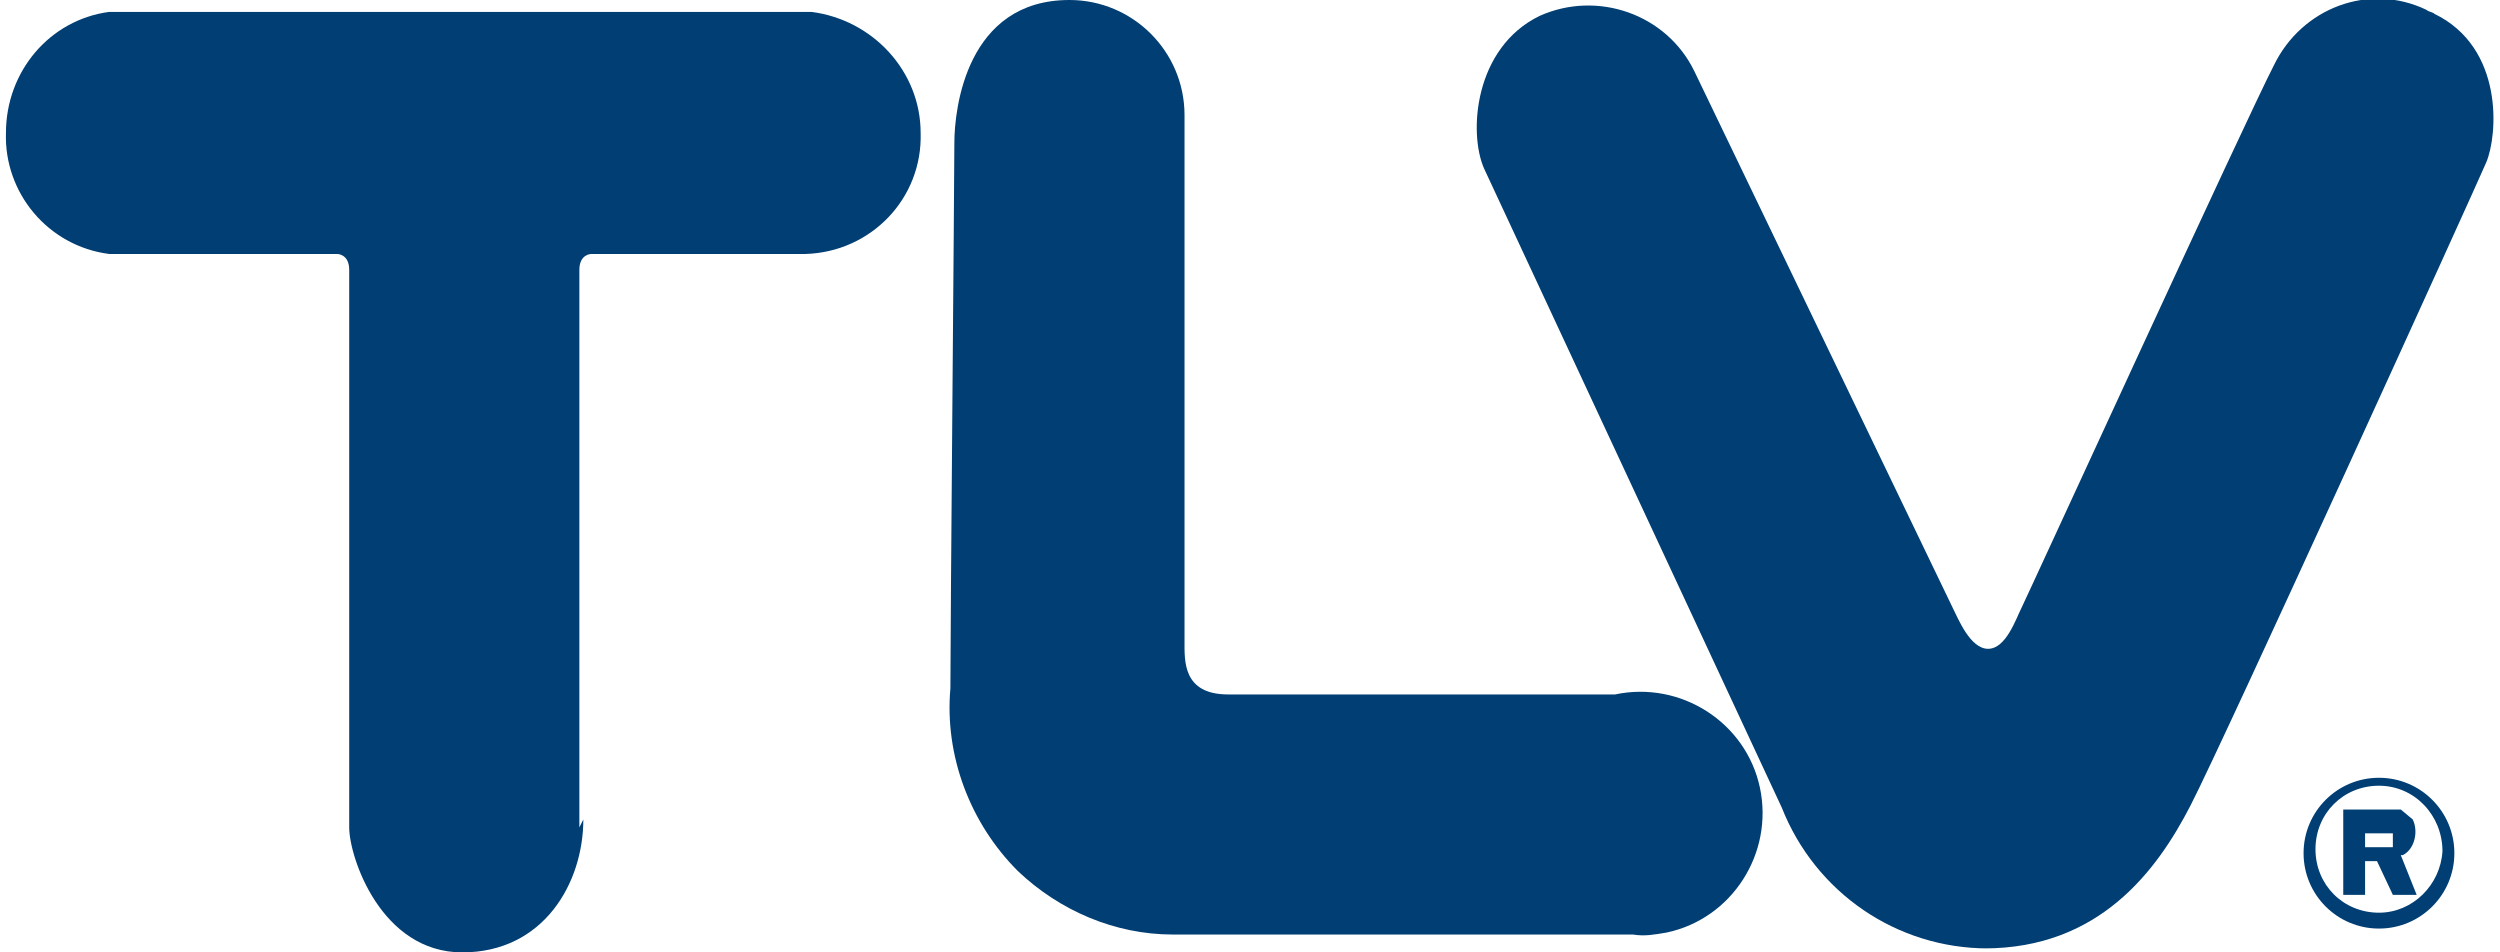
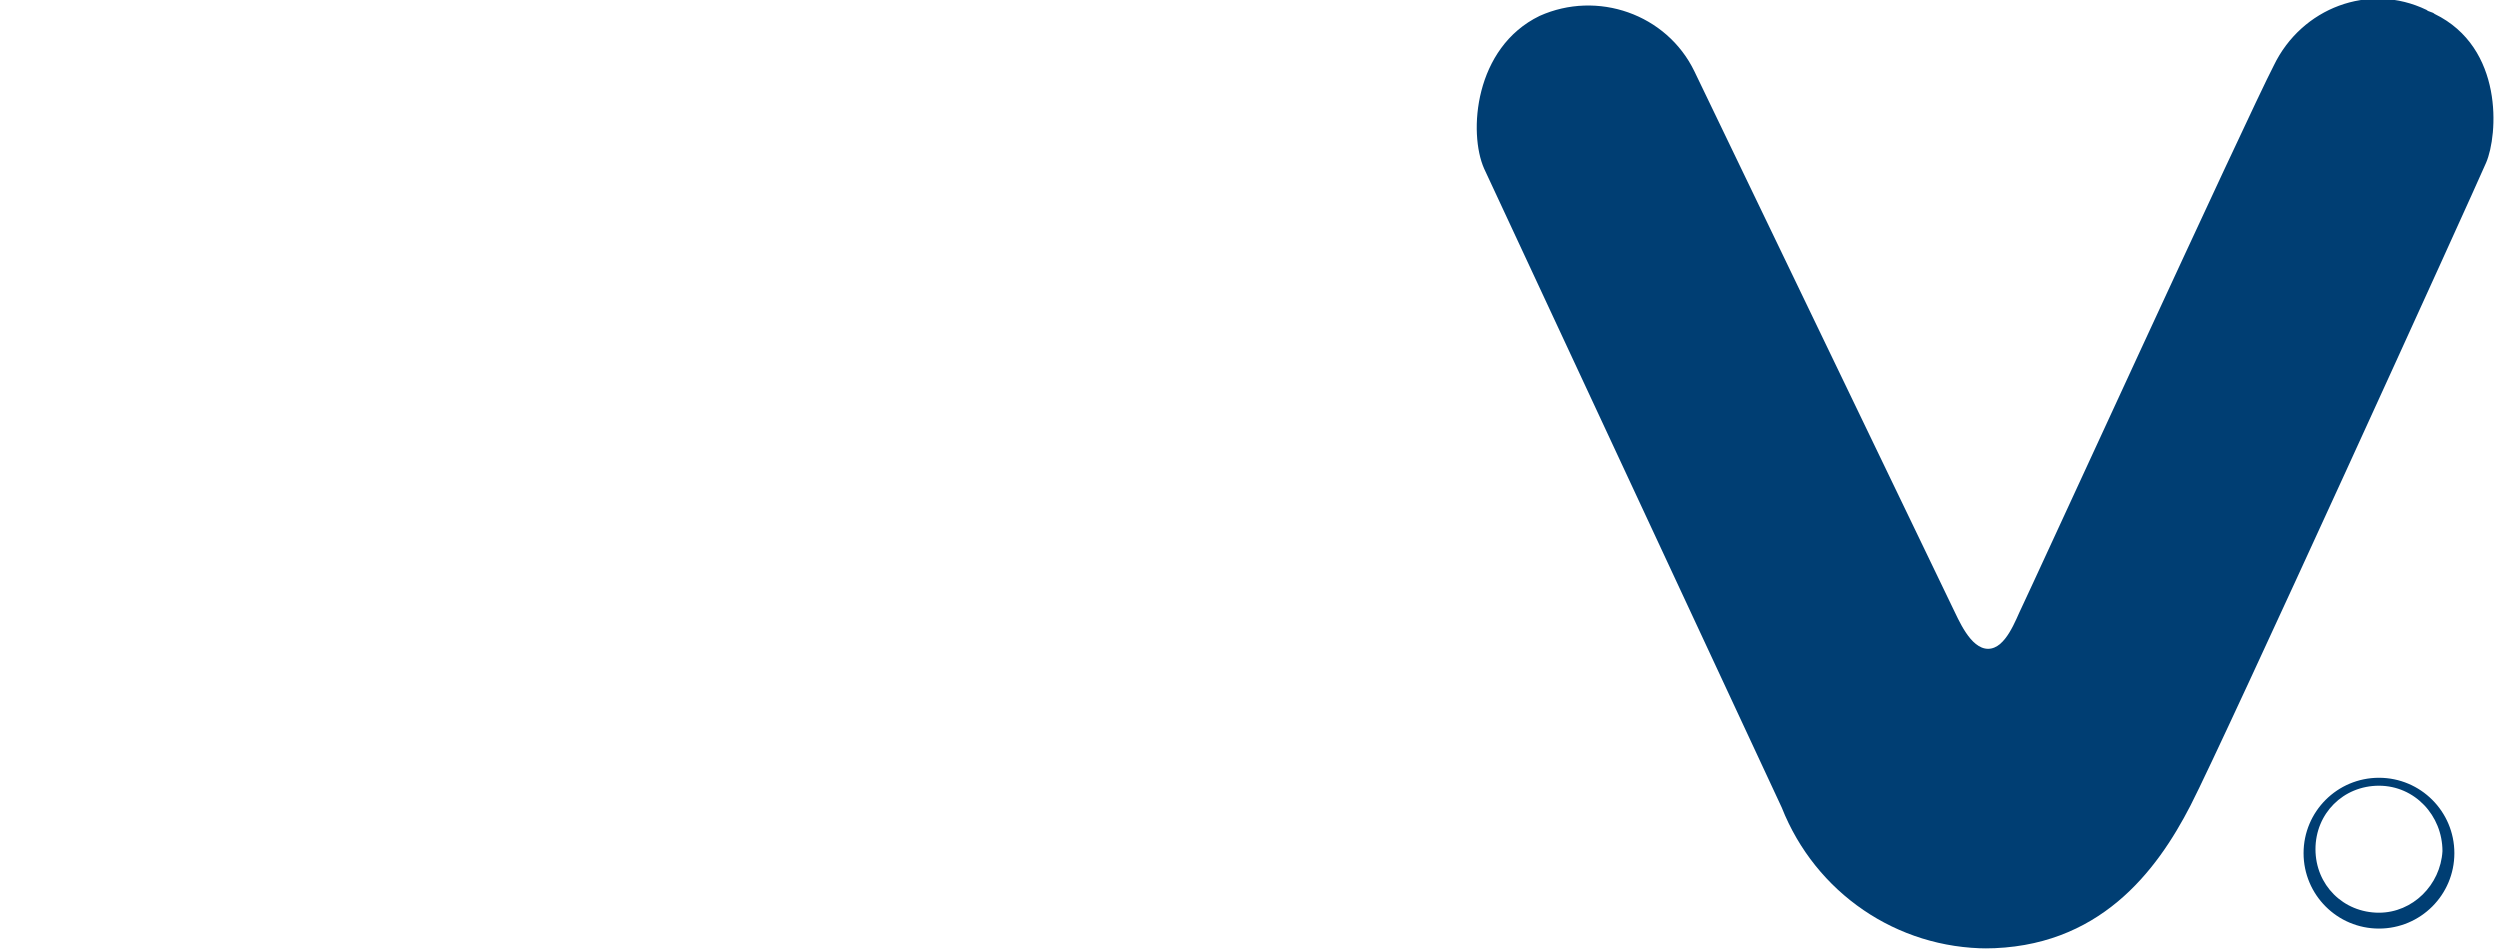
<svg xmlns="http://www.w3.org/2000/svg" version="1.1" id="レイヤー_1" x="0px" y="0px" viewBox="0 0 126 48" style="enable-background:new 0 0 126 48;" xml:space="preserve">
  <style type="text/css">
	.st0{fill-rule:evenodd;clip-rule:evenodd;fill:#003E73;}
	.st1{fill:#003E73;}
</style>
  <path class="st0" d="M100.2,47.8c-4.6,0-8.7-2.8-10.4-7.1l-15-32.2c-0.8-1.8-0.5-6.1,2.8-7.7c2.9-1.3,6.4-0.1,7.8,2.8l13,27  c0.3,0.6,0.9,2.1,1.8,2.1l0,0c0.9,0,1.4-1.5,1.7-2.1c0.3-0.6,11.4-24.8,12.7-27.3c1.4-2.9,4.8-4.2,7.7-2.8c0.1,0.1,0.3,0.1,0.4,0.2  c3.5,1.7,3.2,6.1,2.6,7.5c-0.6,1.4-13.2,29.1-14.9,32.4s-4.6,7.2-10.4,7.2L100.2,47.8z" />
-   <path class="st0" d="M29.4,41.3c0,3.2-2,6.7-6.1,6.7s-5.7-4.8-5.7-6.3V13.6c0-0.8-0.6-0.8-0.6-0.8H5.5c-3.1-0.4-5.3-3.1-5.2-6.1  c0-3.1,2.2-5.7,5.2-6.1h35.4c3.1,0.4,5.5,3,5.5,6.1c0.1,3.3-2.5,6-5.8,6.1c0,0,0,0,0,0H29.8c0,0-0.6,0-0.6,0.8v28.1" />
-   <path class="st0" d="M59.1,47.1c-2.9,0-5.7-1.2-7.8-3.2c-2.4-2.4-3.7-5.8-3.4-9.2c0-3.1,0.2-25.8,0.2-27.5S48.7,0,53.9,0  c3.2,0,5.8,2.6,5.8,5.8c0,0.1,0,0.2,0,0.3c0,3.5,0,25.2,0,26.2S59.6,35,61.9,35h19.5c3.3-0.7,6.6,1.4,7.3,4.7  c0.7,3.3-1.4,6.6-4.7,7.3c-0.6,0.1-1.1,0.2-1.7,0.1H59.1" />
  <path class="st1" d="M119.9,46.8c-2.1,0-3.8-1.7-3.8-3.8s1.7-3.8,3.8-3.8c2.1,0,3.8,1.7,3.8,3.8c0,0,0,0,0,0  C123.7,45.1,122,46.8,119.9,46.8 M119.9,39.6c-1.8,0-3.2,1.4-3.2,3.2c0,1.8,1.4,3.2,3.2,3.2c1.7,0,3.1-1.4,3.2-3.1  C123.1,41.1,121.7,39.6,119.9,39.6" />
-   <path class="st1" d="M119.2,43.4v1.7h-1.1v-4.3h2.9l0.6,0.5c0.3,0.6,0.1,1.5-0.5,1.8c0,0-0.1,0-0.1,0l0.8,2h-1.2l-0.8-1.7  L119.2,43.4z M119.2,41.6v1.1h1.4V42h-1.4V41.6z" />
</svg>